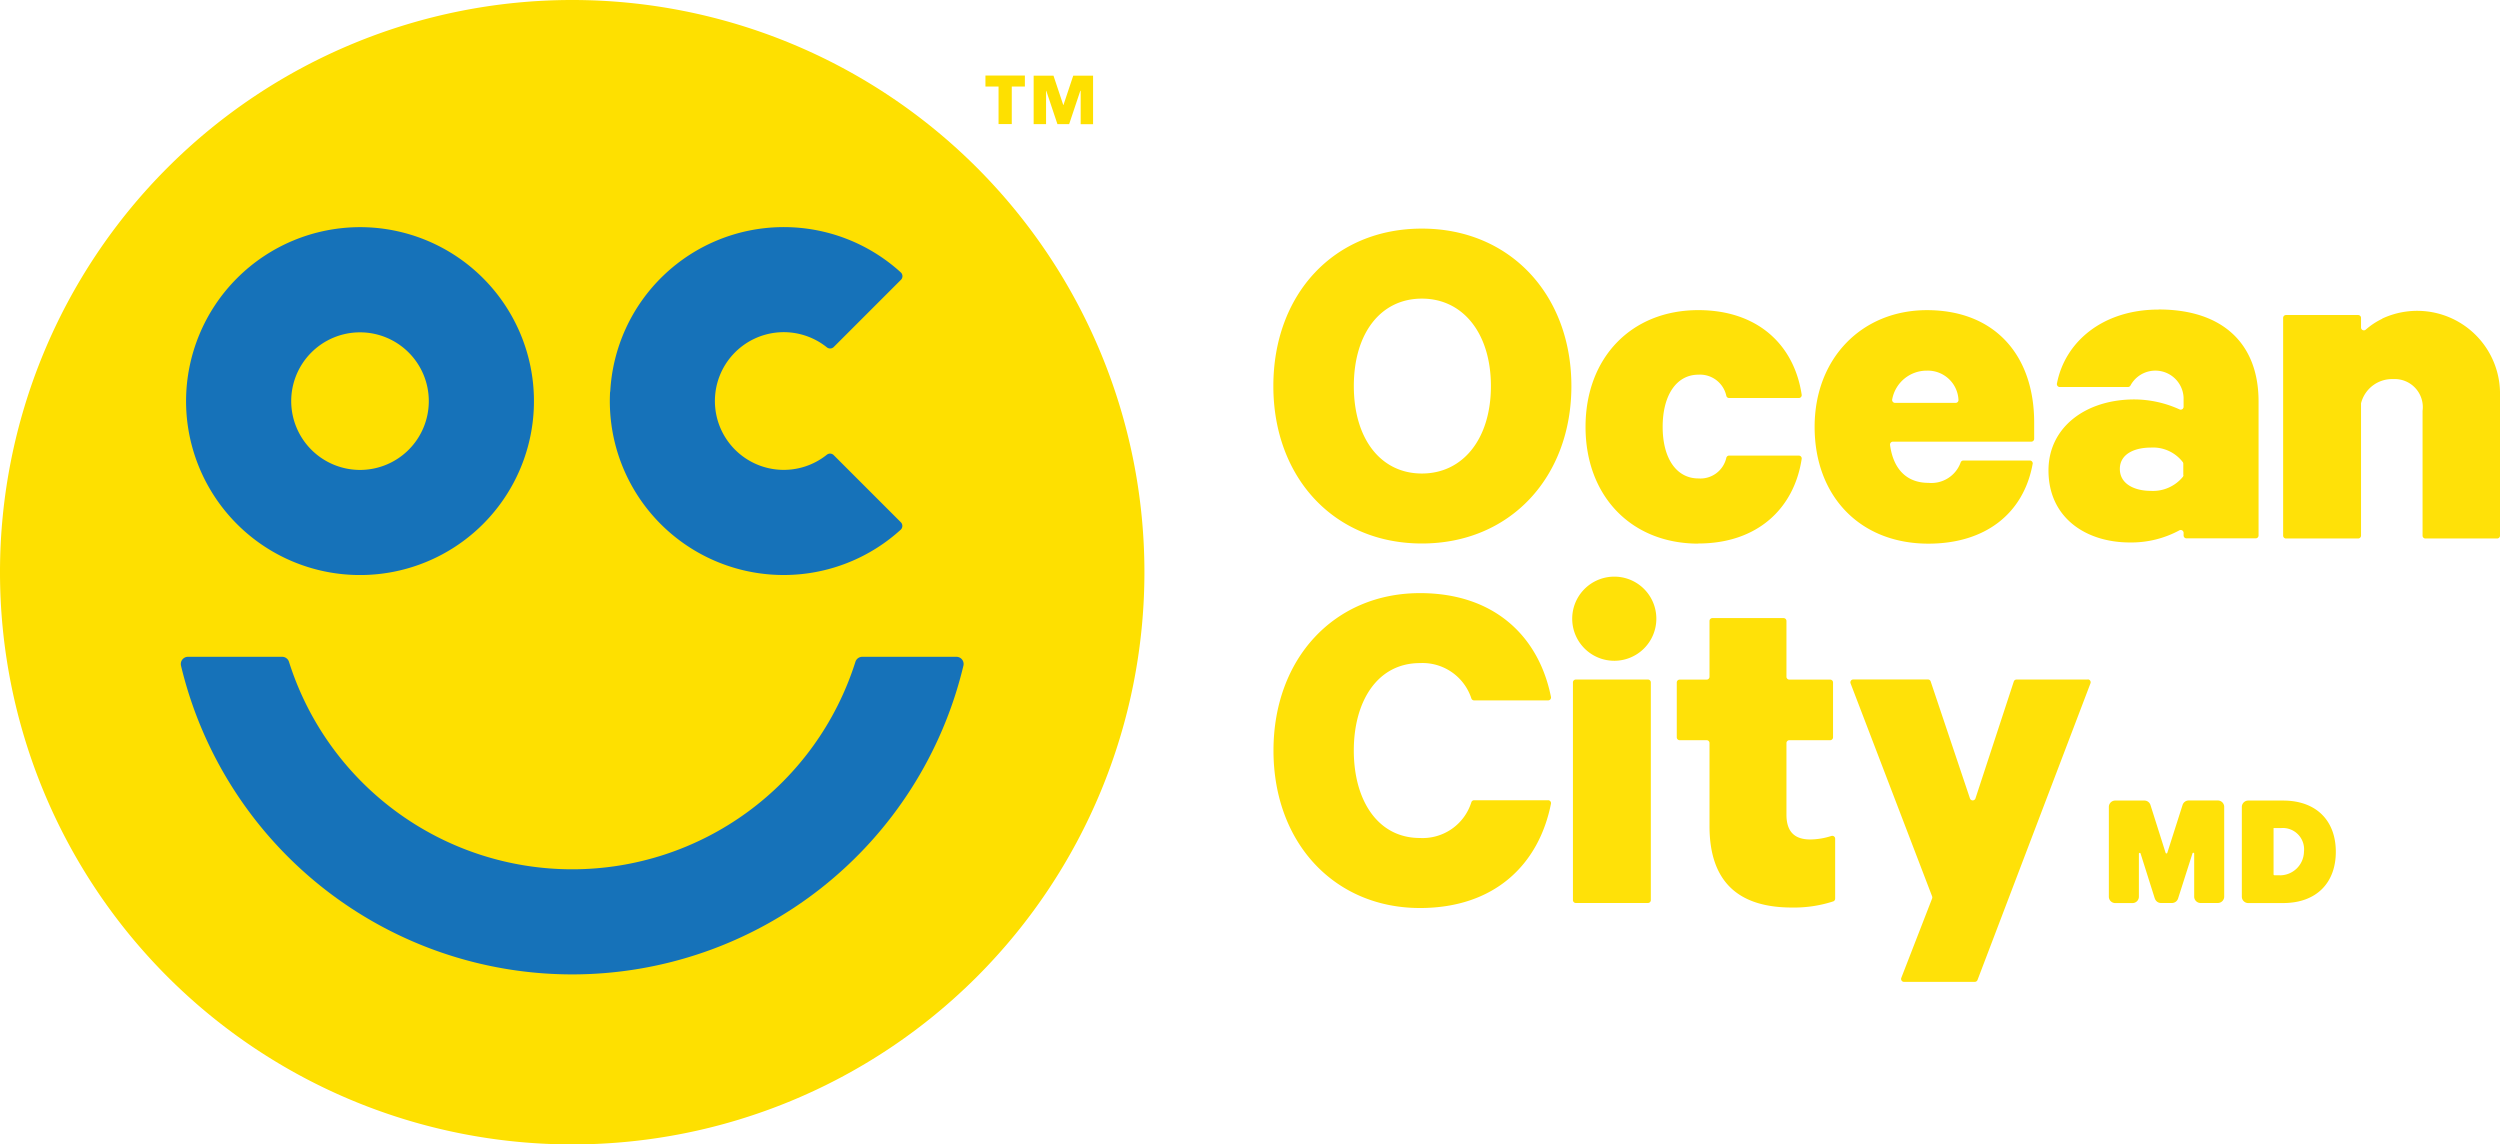
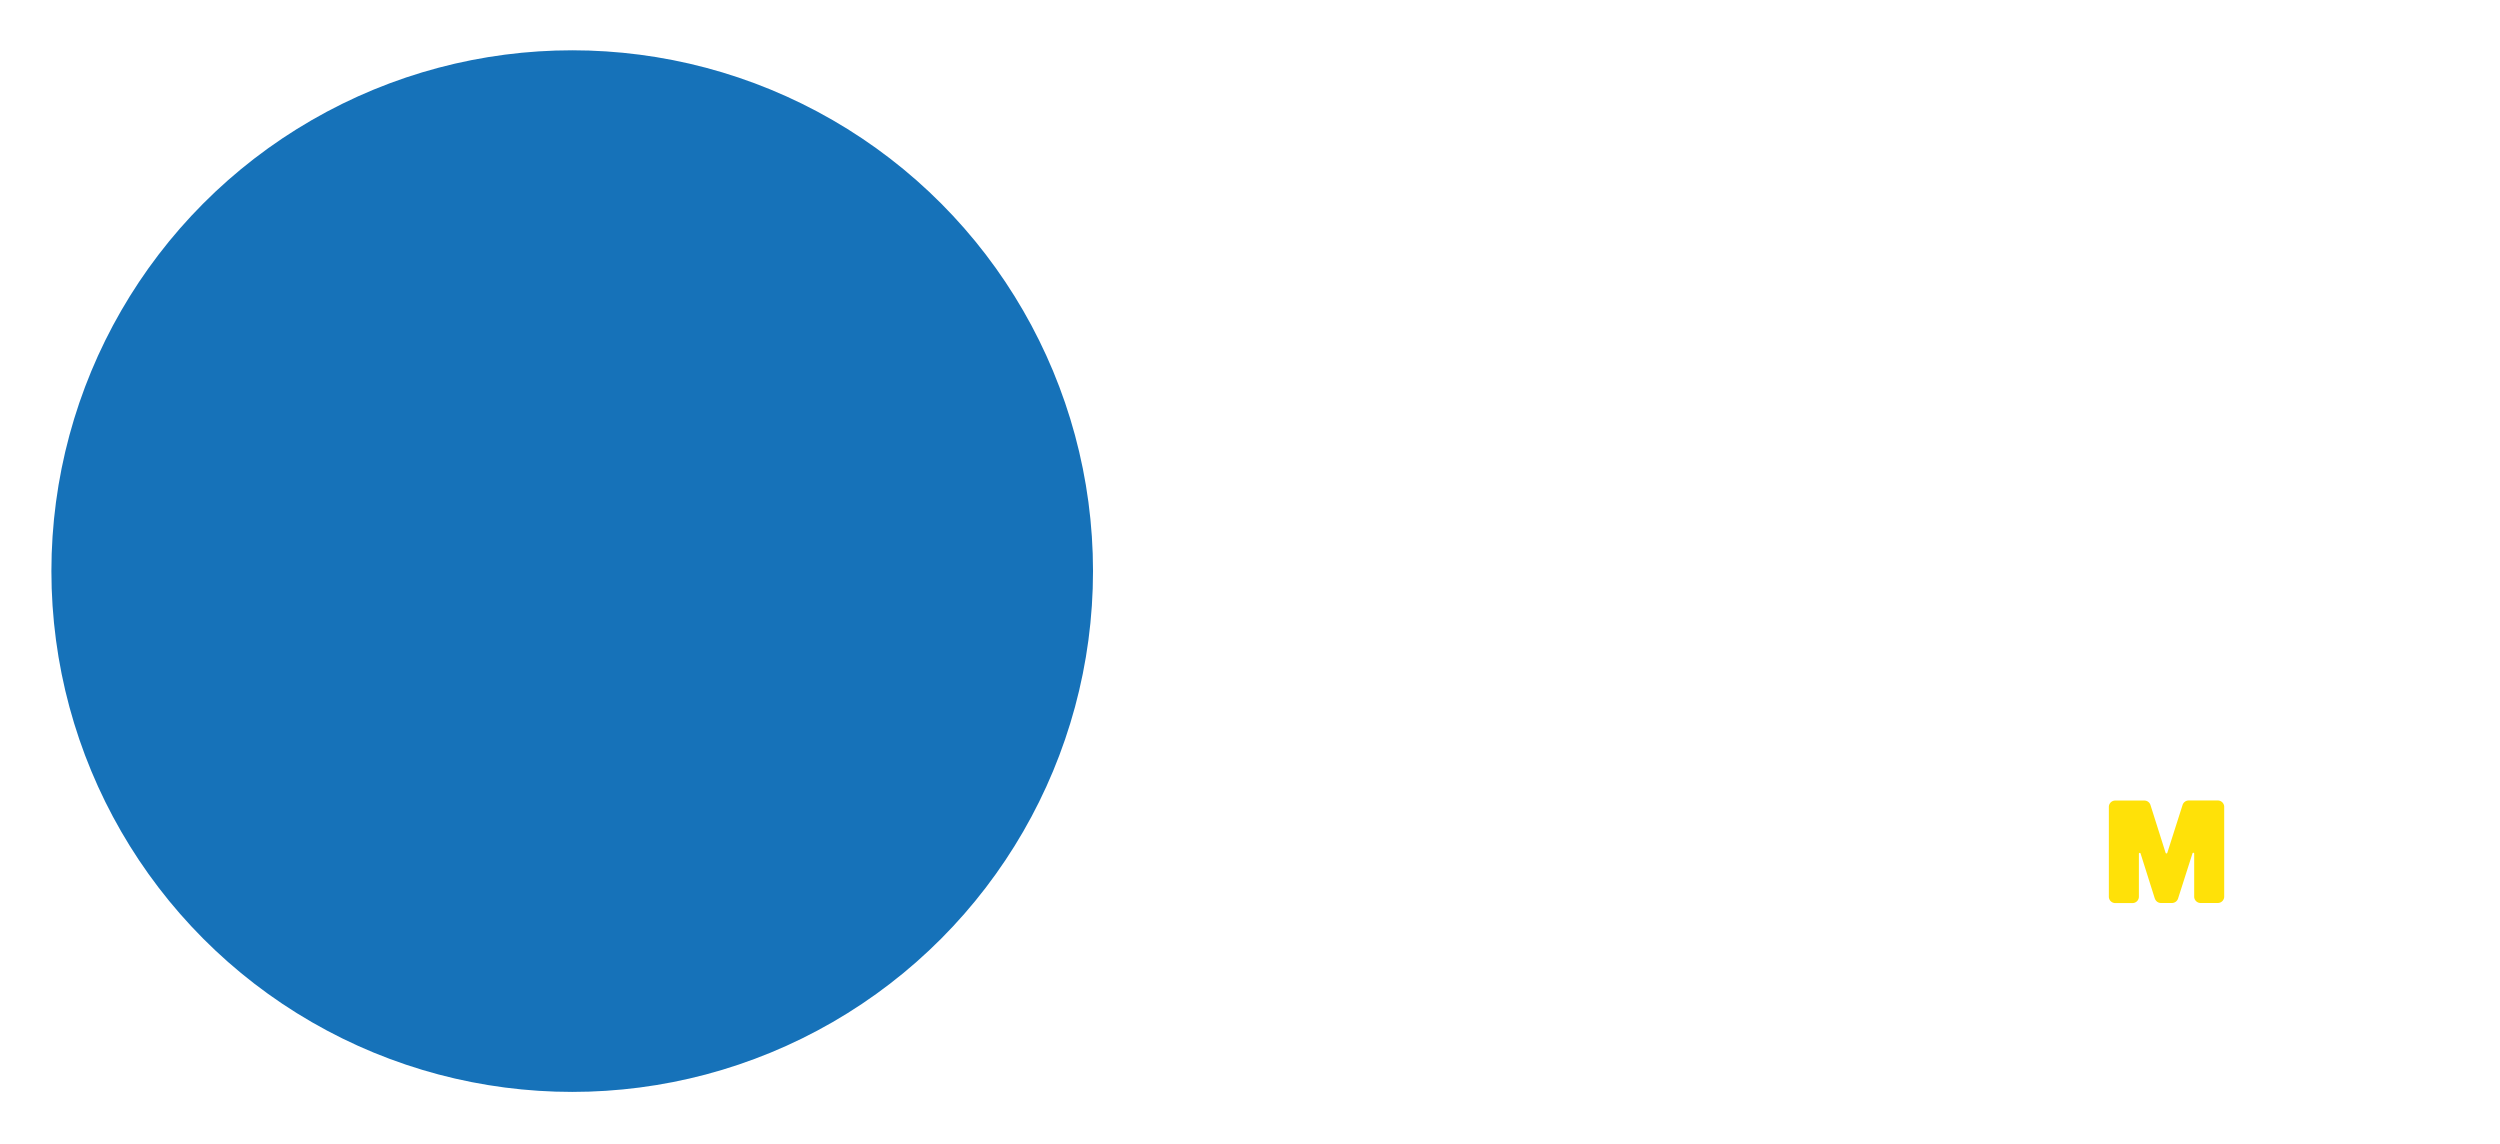
<svg xmlns="http://www.w3.org/2000/svg" width="208.01" height="95.22">
  <circle cx="43.333" cy="43.333" r="43.333" fill="#1672b9" data-name="Ellipse 31" transform="translate(4.277 4.185)" />
  <g data-name="Group 180">
-     <path fill="#ffe108" d="M118.307 45.221c7.356 0 12.439-5.535 12.439-13.1s-5.083-13.1-12.439-13.1-12.359 5.5-12.359 13.1 5.04 13.1 12.359 13.1Zm0-20.375c3.427 0 5.743 2.9 5.743 7.276s-2.315 7.276-5.743 7.276-5.663-2.89-5.663-7.276 2.23-7.276 5.663-7.276Zm23 20.375c4.894 0 7.967-2.89 8.6-7.038a.238.238 0 0 0-.238-.275h-5.8a.235.235 0 0 0-.232.183 2.21 2.21 0 0 1-2.322 1.717c-1.821 0-2.975-1.656-2.975-4.295s1.155-4.338 2.975-4.338a2.238 2.238 0 0 1 2.322 1.759.235.235 0 0 0 .232.183h5.8a.238.238 0 0 0 .238-.275c-.629-4.191-3.7-7.038-8.6-7.038-5.578 0-9.384 3.965-9.384 9.714s3.8 9.714 9.384 9.714Zm27.821-6.623a.24.24 0 0 0-.238-.281h-5.529a.237.237 0 0 0-.226.159 2.587 2.587 0 0 1-2.676 1.7c-1.784 0-2.92-1.1-3.2-3.152a.241.241 0 0 1 .238-.275h11.516a.239.239 0 0 0 .238-.238v-1.364c0-5.535-3.226-9.341-8.926-9.341-5.37 0-9.341 3.965-9.341 9.714s3.763 9.714 9.463 9.714c4.729 0 7.918-2.493 8.675-6.623Zm-11.687-5.382a2.918 2.918 0 0 1 2.89-2.377 2.553 2.553 0 0 1 2.621 2.413.236.236 0 0 1-.238.269h-5.04a.246.246 0 0 1-.232-.312Zm22.165-7.459c-4.668 0-7.8 2.7-8.461 6.158a.242.242 0 0 0 .238.287h5.669a.242.242 0 0 0 .22-.141 2.351 2.351 0 0 1 4.411 1.008v.776a.239.239 0 0 1-.348.214 9.159 9.159 0 0 0-3.745-.825c-4.051 0-7.148 2.315-7.148 5.908 0 3.928 3.1 5.993 6.775 5.993a8.4 8.4 0 0 0 4.1-1 .239.239 0 0 1 .367.2v.22a.239.239 0 0 0 .238.238h5.761a.239.239 0 0 0 .238-.238V33.393c0-4.832-3.018-7.643-8.309-7.643Zm2.065 13.777a.257.257 0 0 1-.037.128 3.215 3.215 0 0 1-2.694 1.179c-1.283 0-2.56-.538-2.56-1.821s1.283-1.778 2.56-1.778a3.119 3.119 0 0 1 2.688 1.222.278.278 0 0 1 .031.122v.941Zm16.544-13.013a5.98 5.98 0 0 0-1.368.9.237.237 0 0 1-.4-.177v-.794a.239.239 0 0 0-.238-.238h-6.005a.239.239 0 0 0-.238.238v18.117a.239.239 0 0 0 .238.238h6.005a.239.239 0 0 0 .238-.238V33.601a.361.361 0 0 1 .006-.067 2.665 2.665 0 0 1 2.676-1.992 2.337 2.337 0 0 1 2.438 2.645v10.38a.239.239 0 0 0 .238.238h5.969a.239.239 0 0 0 .238-.238V32.784a6.89 6.89 0 0 0-9.805-6.274Zm-69.412 40.063h-6.152a.243.243 0 0 0-.226.159 4.247 4.247 0 0 1-4.283 2.981c-3.513 0-5.5-3.14-5.5-7.276s1.986-7.276 5.5-7.276a4.273 4.273 0 0 1 4.283 2.945.245.245 0 0 0 .226.159h6.158a.242.242 0 0 0 .238-.287c-1-5.016-4.692-8.639-10.9-8.639-7.105 0-12.188 5.413-12.188 13.1s5.083 13.1 12.188 13.1c6.207 0 9.9-3.623 10.9-8.681a.242.242 0 0 0-.238-.287Zm8.315-10.044h-6.005a.239.239 0 0 0-.238.238v18.116a.239.239 0 0 0 .238.238h6.005a.239.239 0 0 0 .238-.238v-18.11a.239.239 0 0 0-.238-.243Zm-2.982-8.556a3.5 3.5 0 1 0 3.678 3.513 3.495 3.495 0 0 0-3.678-3.513Zm18.243 21.57a5.8 5.8 0 0 1-1.753.293c-1.283 0-1.986-.617-1.986-2.065v-5.956a.239.239 0 0 1 .238-.238h3.4a.239.239 0 0 0 .238-.238v-4.566a.239.239 0 0 0-.238-.238h-3.4a.239.239 0 0 1-.238-.238v-4.642a.239.239 0 0 0-.238-.238h-5.926a.239.239 0 0 0-.238.238v4.643a.239.239 0 0 1-.238.238h-2.248a.239.239 0 0 0-.238.238v4.564a.239.239 0 0 0 .238.238H142a.239.239 0 0 1 .238.238v6.91c0 4.71 2.48 6.775 6.861 6.775a10.524 10.524 0 0 0 3.44-.513.24.24 0 0 0 .153-.226v-4.987a.235.235 0 0 0-.312-.226Zm21.328-13.013h-5.926a.237.237 0 0 0-.226.165l-3.189 9.726a.242.242 0 0 1-.458 0L160.64 56.7a.237.237 0 0 0-.226-.165h-6.213a.239.239 0 0 0-.226.324l6.786 17.725a.273.273 0 0 1 0 .171l-2.566 6.61a.242.242 0 0 0 .226.33h5.889a.246.246 0 0 0 .226-.153l9.4-24.688a.238.238 0 0 0-.226-.324Z" data-name="Path 3482" />
-     <path fill="#fee000" d="M29.954 39.1a5.724 5.724 0 1 0-5.724-5.724 5.732 5.732 0 0 0 5.724 5.724ZM47.61 0a47.61 47.61 0 1 0 47.61 47.61A47.61 47.61 0 0 0 47.61 0Zm3.165 32.587a14.459 14.459 0 0 1 24.168-9.928.427.427 0 0 1 .018.623l-5.59 5.59a.429.429 0 0 1-.568.031 5.729 5.729 0 1 0-.006 8.932.429.429 0 0 1 .568.031l5.59 5.59a.432.432 0 0 1-.018.623 14.464 14.464 0 0 1-24.175-11.492ZM29.954 18.9a14.473 14.473 0 1 1-14.473 14.469A14.492 14.492 0 0 1 29.954 18.9ZM80.16 55.387a33.467 33.467 0 0 1-65.1 0 .6.6 0 0 1 .58-.739h7.838a.6.6 0 0 1 .568.422 24.715 24.715 0 0 0 47.127 0 .6.6 0 0 1 .568-.422h7.839a.6.6 0 0 1 .58.739Z" data-name="Path 3483" />
    <g fill="#ffe108" data-name="Group 179">
      <path d="m179.29 74.766-1.185-3.751a.072.072 0 0 0-.141.024v3.568a.532.532 0 0 1-.532.532h-1.436a.532.532 0 0 1-.531-.532v-7.466a.532.532 0 0 1 .531-.532h2.425a.532.532 0 0 1 .507.373l1.259 3.977a.074.074 0 0 0 .141 0l1.271-3.983a.537.537 0 0 1 .507-.373h2.425a.532.532 0 0 1 .531.532v7.466a.532.532 0 0 1-.531.532h-1.435a.532.532 0 0 1-.531-.532v-3.574a.072.072 0 0 0-.141-.024l-1.2 3.757a.537.537 0 0 1-.507.373h-.916a.532.532 0 0 1-.507-.373Z" data-name="Path 3484" />
-       <path d="M186.53 67.142a.532.532 0 0 1 .532-.532h2.9c2.761 0 4.387 1.668 4.387 4.264s-1.625 4.264-4.387 4.264h-2.9a.532.532 0 0 1-.532-.532Zm3.159 5.688a2 2 0 0 0 2.01-1.967 1.772 1.772 0 0 0-1.876-1.967h-.654v3.855a.071.071 0 0 0 .073.073h.446Z" data-name="Path 3485" />
    </g>
  </g>
-   <path fill="#fee000" d="M81.993 7.202v-.916h3.281v.916h-1.091v3.122h-1.1V7.202h-1.09Zm7.893.354-.929 2.774h-.974l-.929-2.774h-.018v2.774h-1.032V6.296h1.65l.813 2.438h.018l.813-2.438h1.65v4.038h-1.032V7.557h-.018Z" data-name="Path 3486" />
</svg>